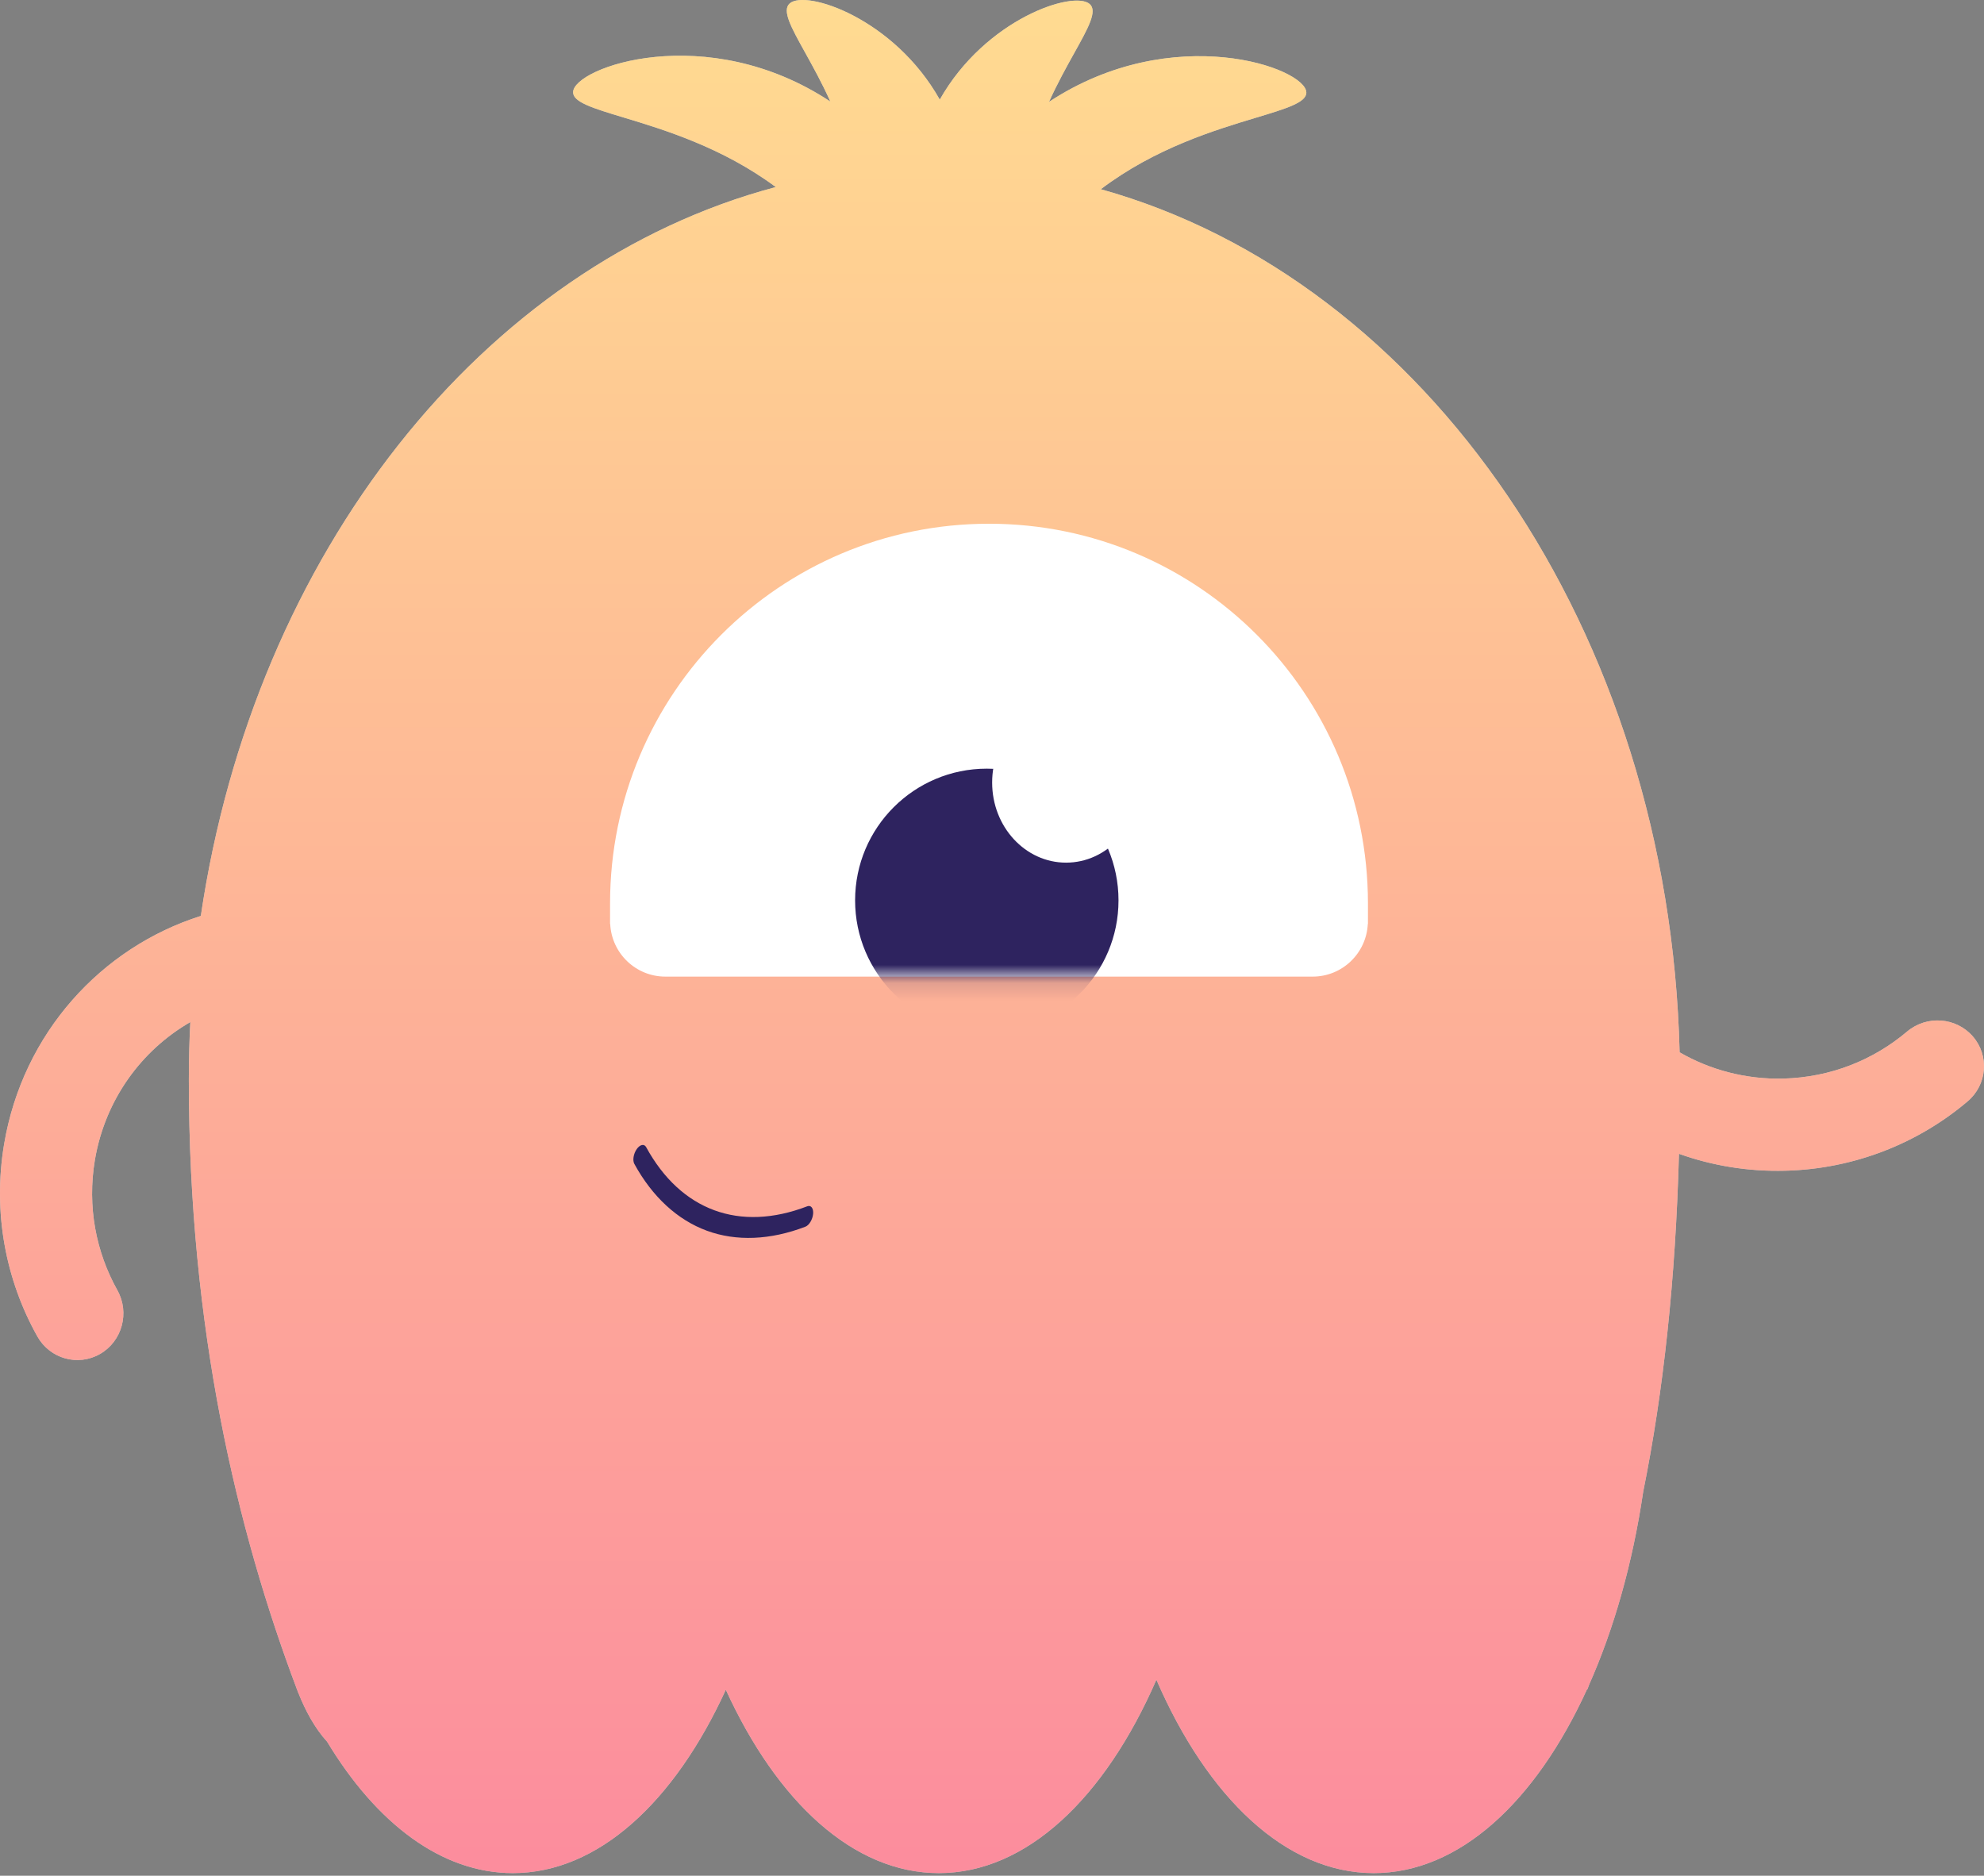
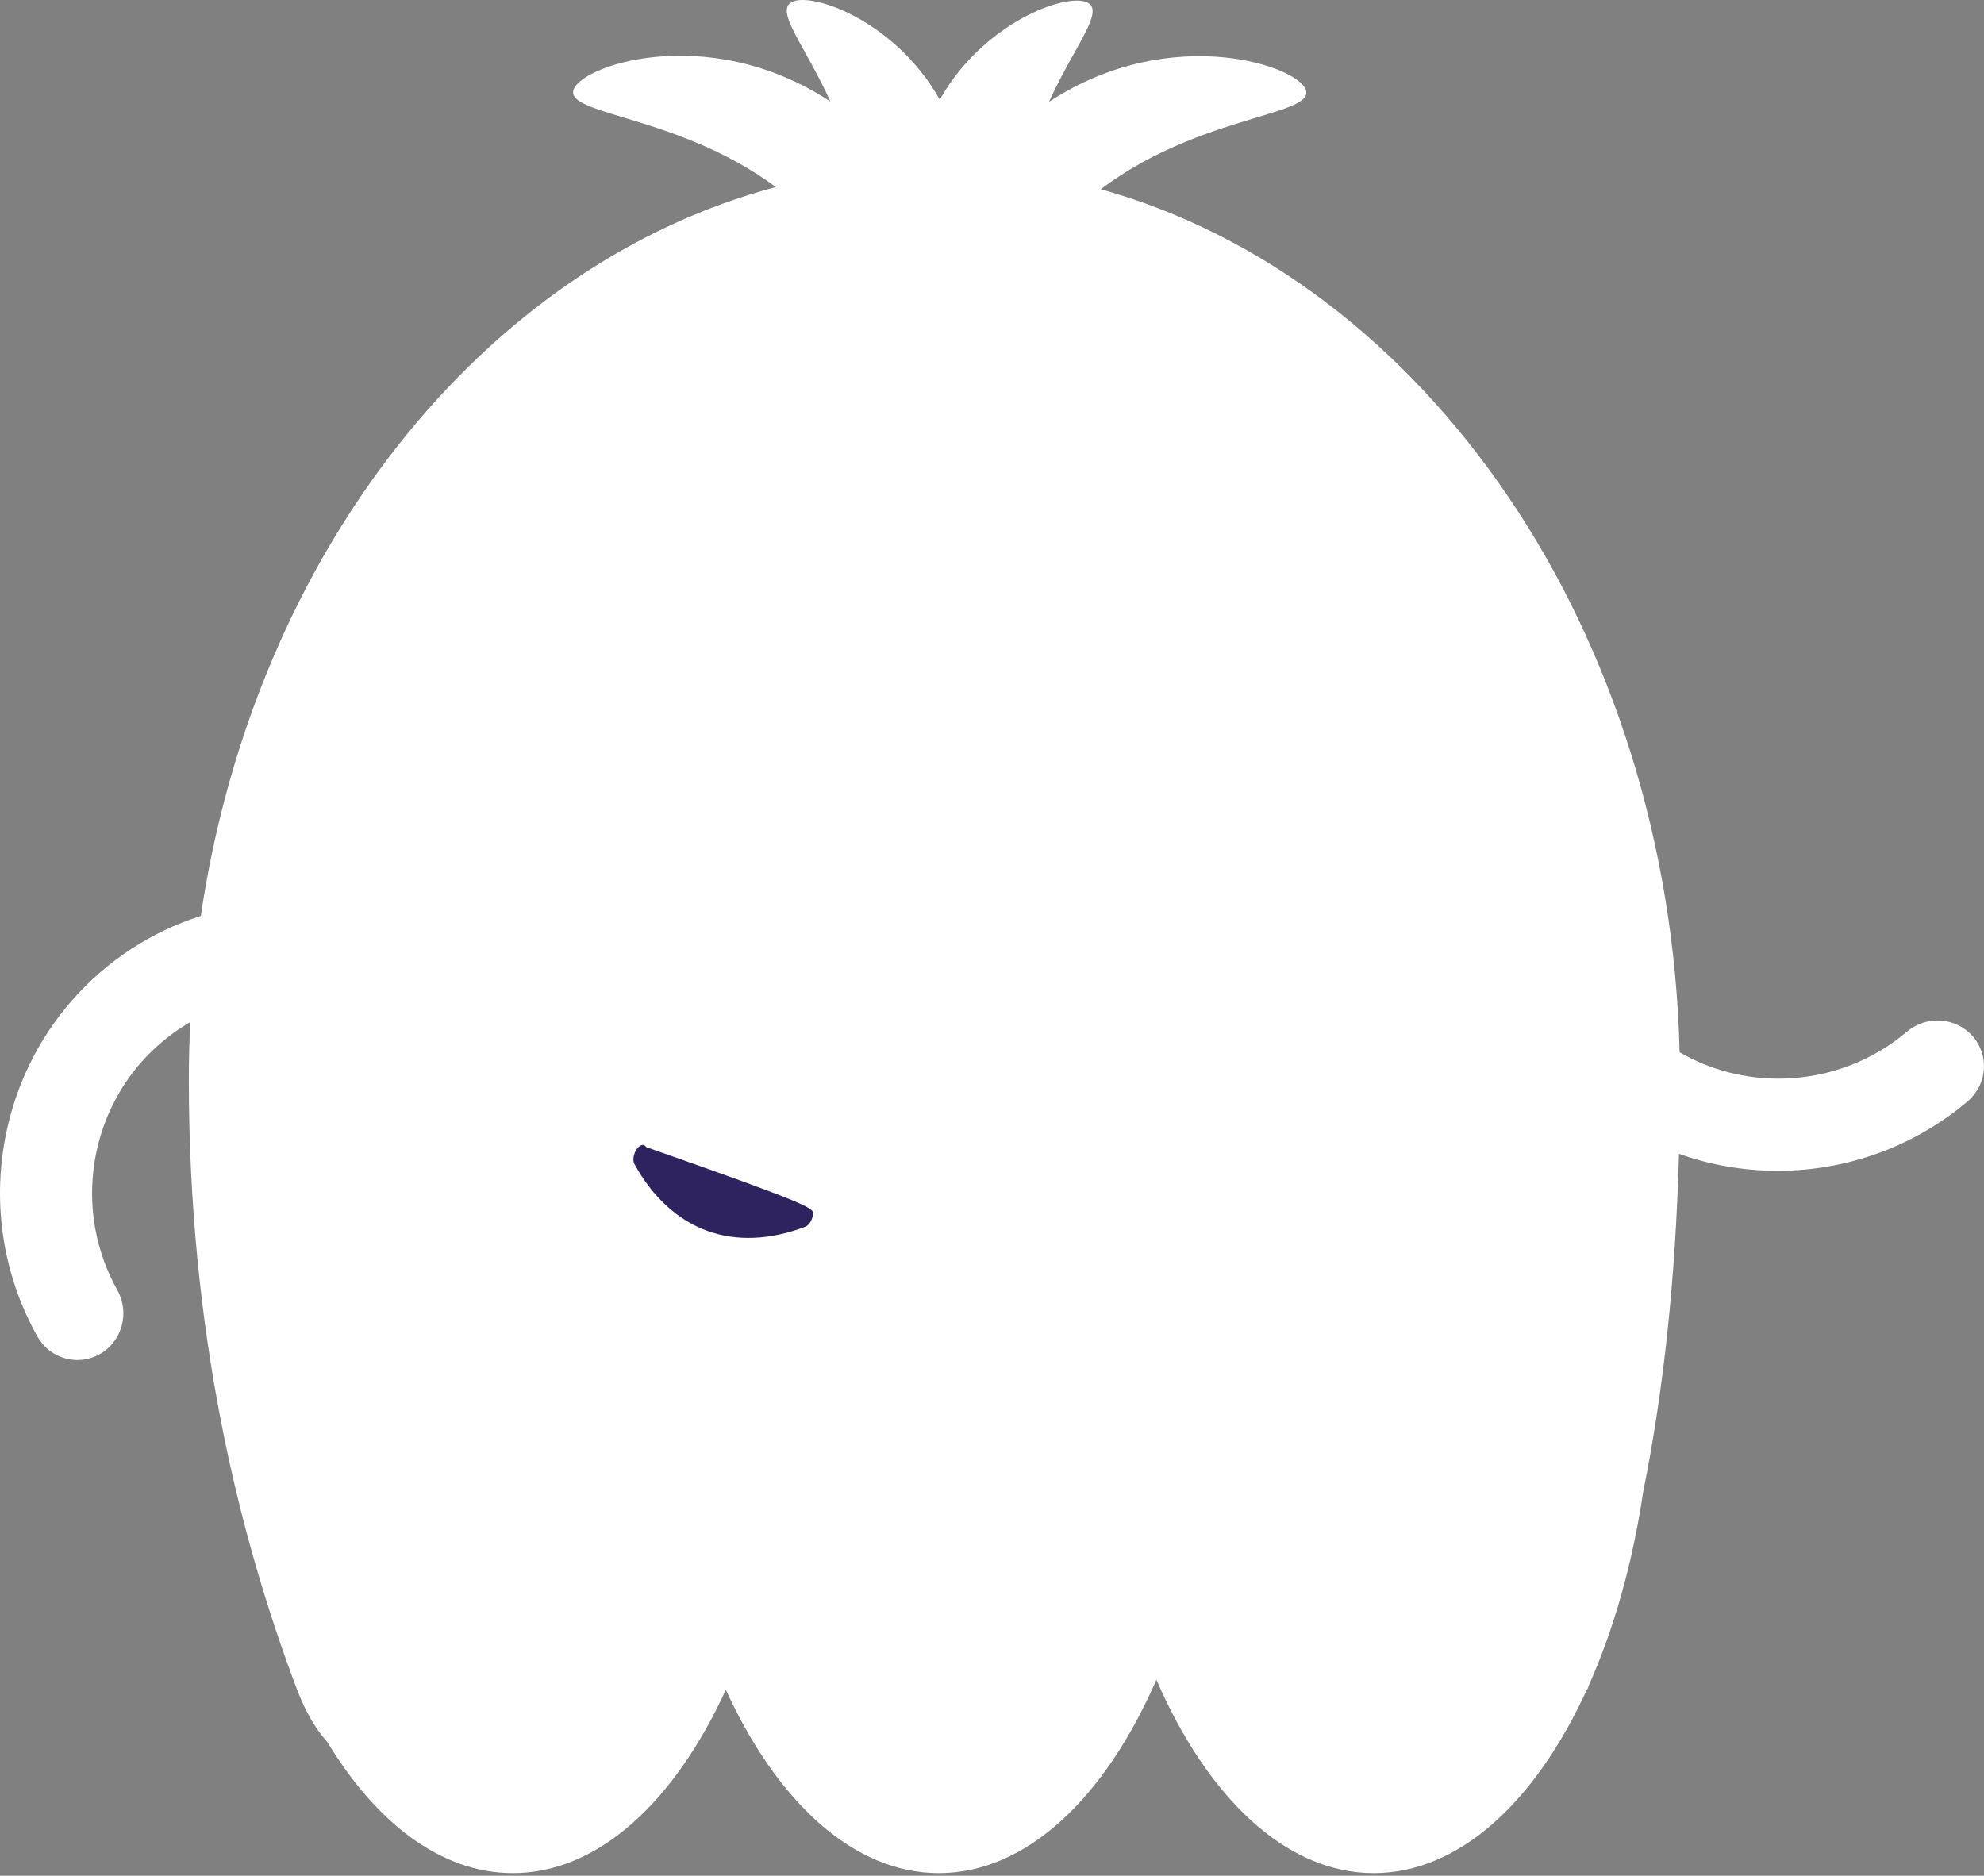
<svg xmlns="http://www.w3.org/2000/svg" width="110" height="104" viewBox="0 0 110 104" fill="none">
  <rect x="0" y="0" width="110" height="104" fill="#808080" stroke="none" />
  <path fill-rule="evenodd" clip-rule="evenodd" d="M61.033 10.491C64.041 8.212 67.362 7.211 69.639 6.525C71.317 6.02 72.428 5.685 72.428 5.135C72.428 3.763 65.027 1.126 58.161 5.648C58.632 4.609 59.137 3.701 59.563 2.936C60.342 1.537 60.858 0.611 60.416 0.223C59.529 -0.554 54.642 1.038 52.104 5.524C49.569 1.011 44.673 -0.591 43.786 0.189C43.342 0.579 43.858 1.508 44.638 2.912C45.064 3.68 45.569 4.59 46.038 5.631C39.175 1.095 31.775 3.74 31.775 5.117C31.775 5.668 32.886 6.004 34.564 6.511C36.801 7.187 40.047 8.169 43.013 10.372C26.788 14.68 14.111 30.663 11.134 50.785C5.631 52.527 1.267 57.267 0.228 63.436C-0.412 67.239 0.324 70.981 2.068 74.094C2.765 75.341 4.323 75.777 5.549 75.071C6.775 74.364 7.204 72.783 6.507 71.537C5.323 69.416 4.827 66.906 5.261 64.314C5.832 60.959 7.849 58.228 10.552 56.67C10.497 57.732 10.47 58.802 10.47 59.88C10.47 73.645 13.132 84.852 16.478 93.704C16.483 93.719 16.489 93.735 16.496 93.751C16.502 93.766 16.508 93.782 16.513 93.797C16.514 93.803 16.517 93.809 16.519 93.815C16.521 93.821 16.523 93.827 16.526 93.833C16.528 93.839 16.531 93.846 16.532 93.852L16.537 93.852C16.931 94.849 17.458 95.828 18.137 96.57C20.873 101.099 24.48 103.855 28.431 103.855C33.165 103.855 37.398 99.906 40.242 93.689C43.086 99.906 47.318 103.855 52.052 103.855C56.924 103.855 61.269 99.671 64.114 93.134C66.953 99.67 71.293 103.855 76.165 103.855C80.909 103.855 85.151 99.891 87.995 93.653C88.015 93.651 88.02 93.651 88.02 93.651L88.031 93.617C88.052 93.554 88.073 93.49 88.098 93.427C89.476 90.334 90.515 86.694 91.105 82.71C92.228 77.152 92.9 70.93 93.088 63.973C94.92 64.629 96.907 64.964 98.978 64.912C102.833 64.813 106.366 63.375 109.089 61.068C110.179 60.146 110.309 58.533 109.382 57.465C108.453 56.397 106.82 56.278 105.73 57.2C103.874 58.767 101.506 59.734 98.878 59.803C96.778 59.854 94.807 59.317 93.124 58.346C92.555 34.938 79.028 15.518 61.033 10.491Z" fill="white" />
-   <path fill-rule="evenodd" clip-rule="evenodd" d="M61.033 10.491C64.041 8.212 67.362 7.211 69.639 6.525C71.317 6.02 72.428 5.685 72.428 5.135C72.428 3.763 65.027 1.126 58.161 5.648C58.632 4.609 59.137 3.701 59.563 2.936C60.342 1.537 60.858 0.611 60.416 0.223C59.529 -0.554 54.642 1.038 52.104 5.524C49.569 1.011 44.673 -0.591 43.786 0.189C43.342 0.579 43.858 1.508 44.638 2.912C45.064 3.68 45.569 4.59 46.038 5.631C39.175 1.095 31.775 3.74 31.775 5.117C31.775 5.668 32.886 6.004 34.564 6.511C36.801 7.187 40.047 8.169 43.013 10.372C26.788 14.68 14.111 30.663 11.134 50.785C5.631 52.527 1.267 57.267 0.228 63.436C-0.412 67.239 0.324 70.981 2.068 74.094C2.765 75.341 4.323 75.777 5.549 75.071C6.775 74.364 7.204 72.783 6.507 71.537C5.323 69.416 4.827 66.906 5.261 64.314C5.832 60.959 7.849 58.228 10.552 56.67C10.497 57.732 10.47 58.802 10.47 59.88C10.47 73.645 13.132 84.852 16.478 93.704C16.483 93.719 16.489 93.735 16.496 93.751C16.502 93.766 16.508 93.782 16.513 93.797C16.514 93.803 16.517 93.809 16.519 93.815C16.521 93.821 16.523 93.827 16.526 93.833C16.528 93.839 16.531 93.846 16.532 93.852L16.537 93.852C16.931 94.849 17.458 95.828 18.137 96.57C20.873 101.099 24.48 103.855 28.431 103.855C33.165 103.855 37.398 99.906 40.242 93.689C43.086 99.906 47.318 103.855 52.052 103.855C56.924 103.855 61.269 99.671 64.114 93.134C66.953 99.67 71.293 103.855 76.165 103.855C80.909 103.855 85.151 99.891 87.995 93.653C88.015 93.651 88.02 93.651 88.02 93.651L88.031 93.617C88.052 93.554 88.073 93.49 88.098 93.427C89.476 90.334 90.515 86.694 91.105 82.71C92.228 77.152 92.9 70.93 93.088 63.973C94.92 64.629 96.907 64.964 98.978 64.912C102.833 64.813 106.366 63.375 109.089 61.068C110.179 60.146 110.309 58.533 109.382 57.465C108.453 56.397 106.82 56.278 105.73 57.2C103.874 58.767 101.506 59.734 98.878 59.803C96.778 59.854 94.807 59.317 93.124 58.346C92.555 34.938 79.028 15.518 61.033 10.491Z" fill="url(#paint0_linear_4237_471)" />
-   <path d="M39.19 68.238C37.557 67.638 36.167 66.356 35.169 64.531C35.063 64.335 35.123 63.97 35.303 63.712C35.483 63.456 35.716 63.406 35.823 63.601C37.75 67.127 41.006 68.323 44.757 66.884C44.965 66.804 45.11 66.993 45.082 67.305C45.053 67.618 44.861 67.935 44.654 68.015C42.711 68.76 40.822 68.838 39.19 68.238Z" fill="#2E235F" />
+   <path d="M39.19 68.238C37.557 67.638 36.167 66.356 35.169 64.531C35.063 64.335 35.123 63.97 35.303 63.712C35.483 63.456 35.716 63.406 35.823 63.601C44.965 66.804 45.11 66.993 45.082 67.305C45.053 67.618 44.861 67.935 44.654 68.015C42.711 68.76 40.822 68.838 39.19 68.238Z" fill="#2E235F" />
  <path fill-rule="evenodd" clip-rule="evenodd" d="M75.836 51.23C75.757 52.855 74.419 54.149 72.777 54.149H36.891C35.249 54.149 33.911 52.855 33.832 51.23H33.824V50.09C33.824 38.464 43.23 29.039 54.834 29.039C66.438 29.039 75.844 38.464 75.844 50.09V51.23H75.836Z" fill="white" />
  <mask id="mask0_4237_471" style="mask-type:luminance" maskUnits="userSpaceOnUse" x="33" y="29" width="43" height="26">
    <path d="M75.836 51.233C75.757 52.858 74.419 54.152 72.777 54.152H36.891C35.249 54.152 33.911 52.858 33.832 51.233H33.824V50.093C33.824 38.467 43.23 29.042 54.834 29.042C66.438 29.042 75.844 38.467 75.844 50.093V51.233H75.836Z" fill="white" />
  </mask>
  <g mask="url(#mask0_4237_471)">
-     <path d="M54.712 57.224C58.745 57.224 62.014 53.954 62.014 49.921C62.014 45.888 58.745 42.619 54.712 42.619C50.679 42.619 47.41 45.888 47.41 49.921C47.41 53.954 50.679 57.224 54.712 57.224Z" fill="#2E235F" />
-   </g>
+     </g>
  <ellipse cx="59.107" cy="43.389" rx="4.099" ry="4.441" fill="white" />
  <defs>
    <linearGradient id="paint0_linear_4237_471" x1="55" y1="0" x2="55" y2="103.855" gradientUnits="userSpaceOnUse">
      <stop stop-color="#FFC347" stop-opacity="0.6" />
      <stop offset="1" stop-color="#FA405C" stop-opacity="0.6" />
    </linearGradient>
  </defs>
</svg>